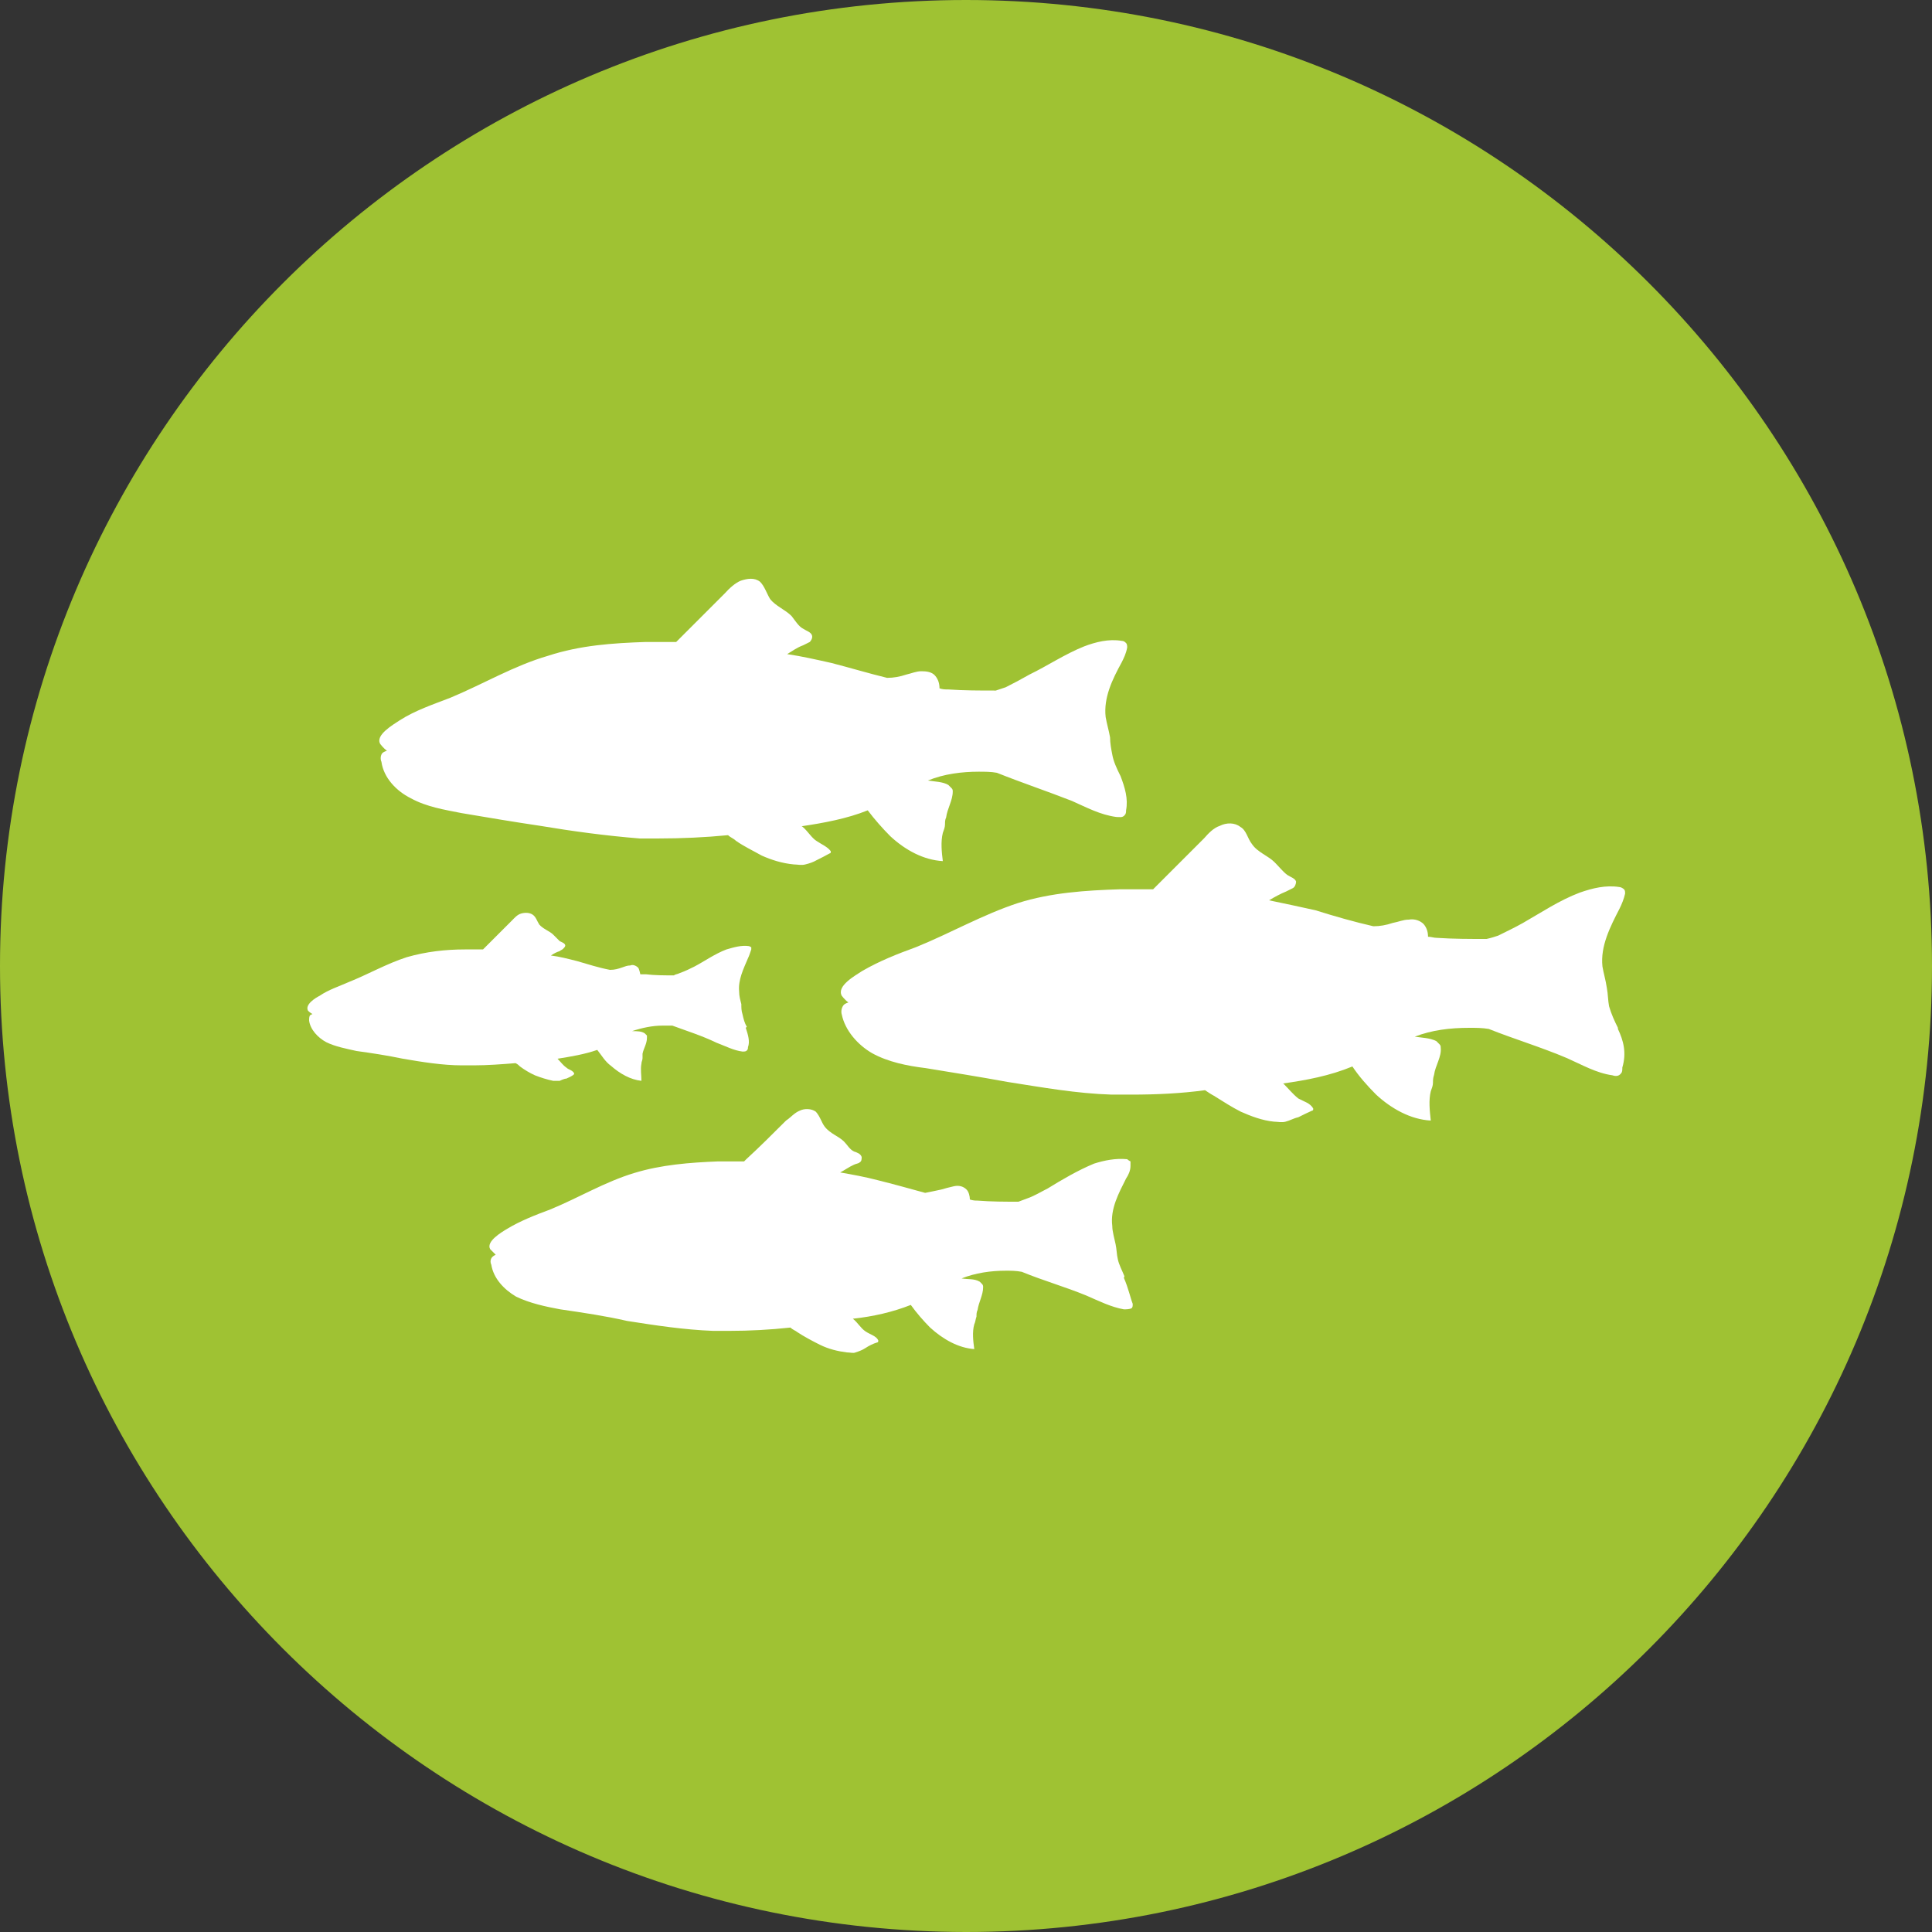
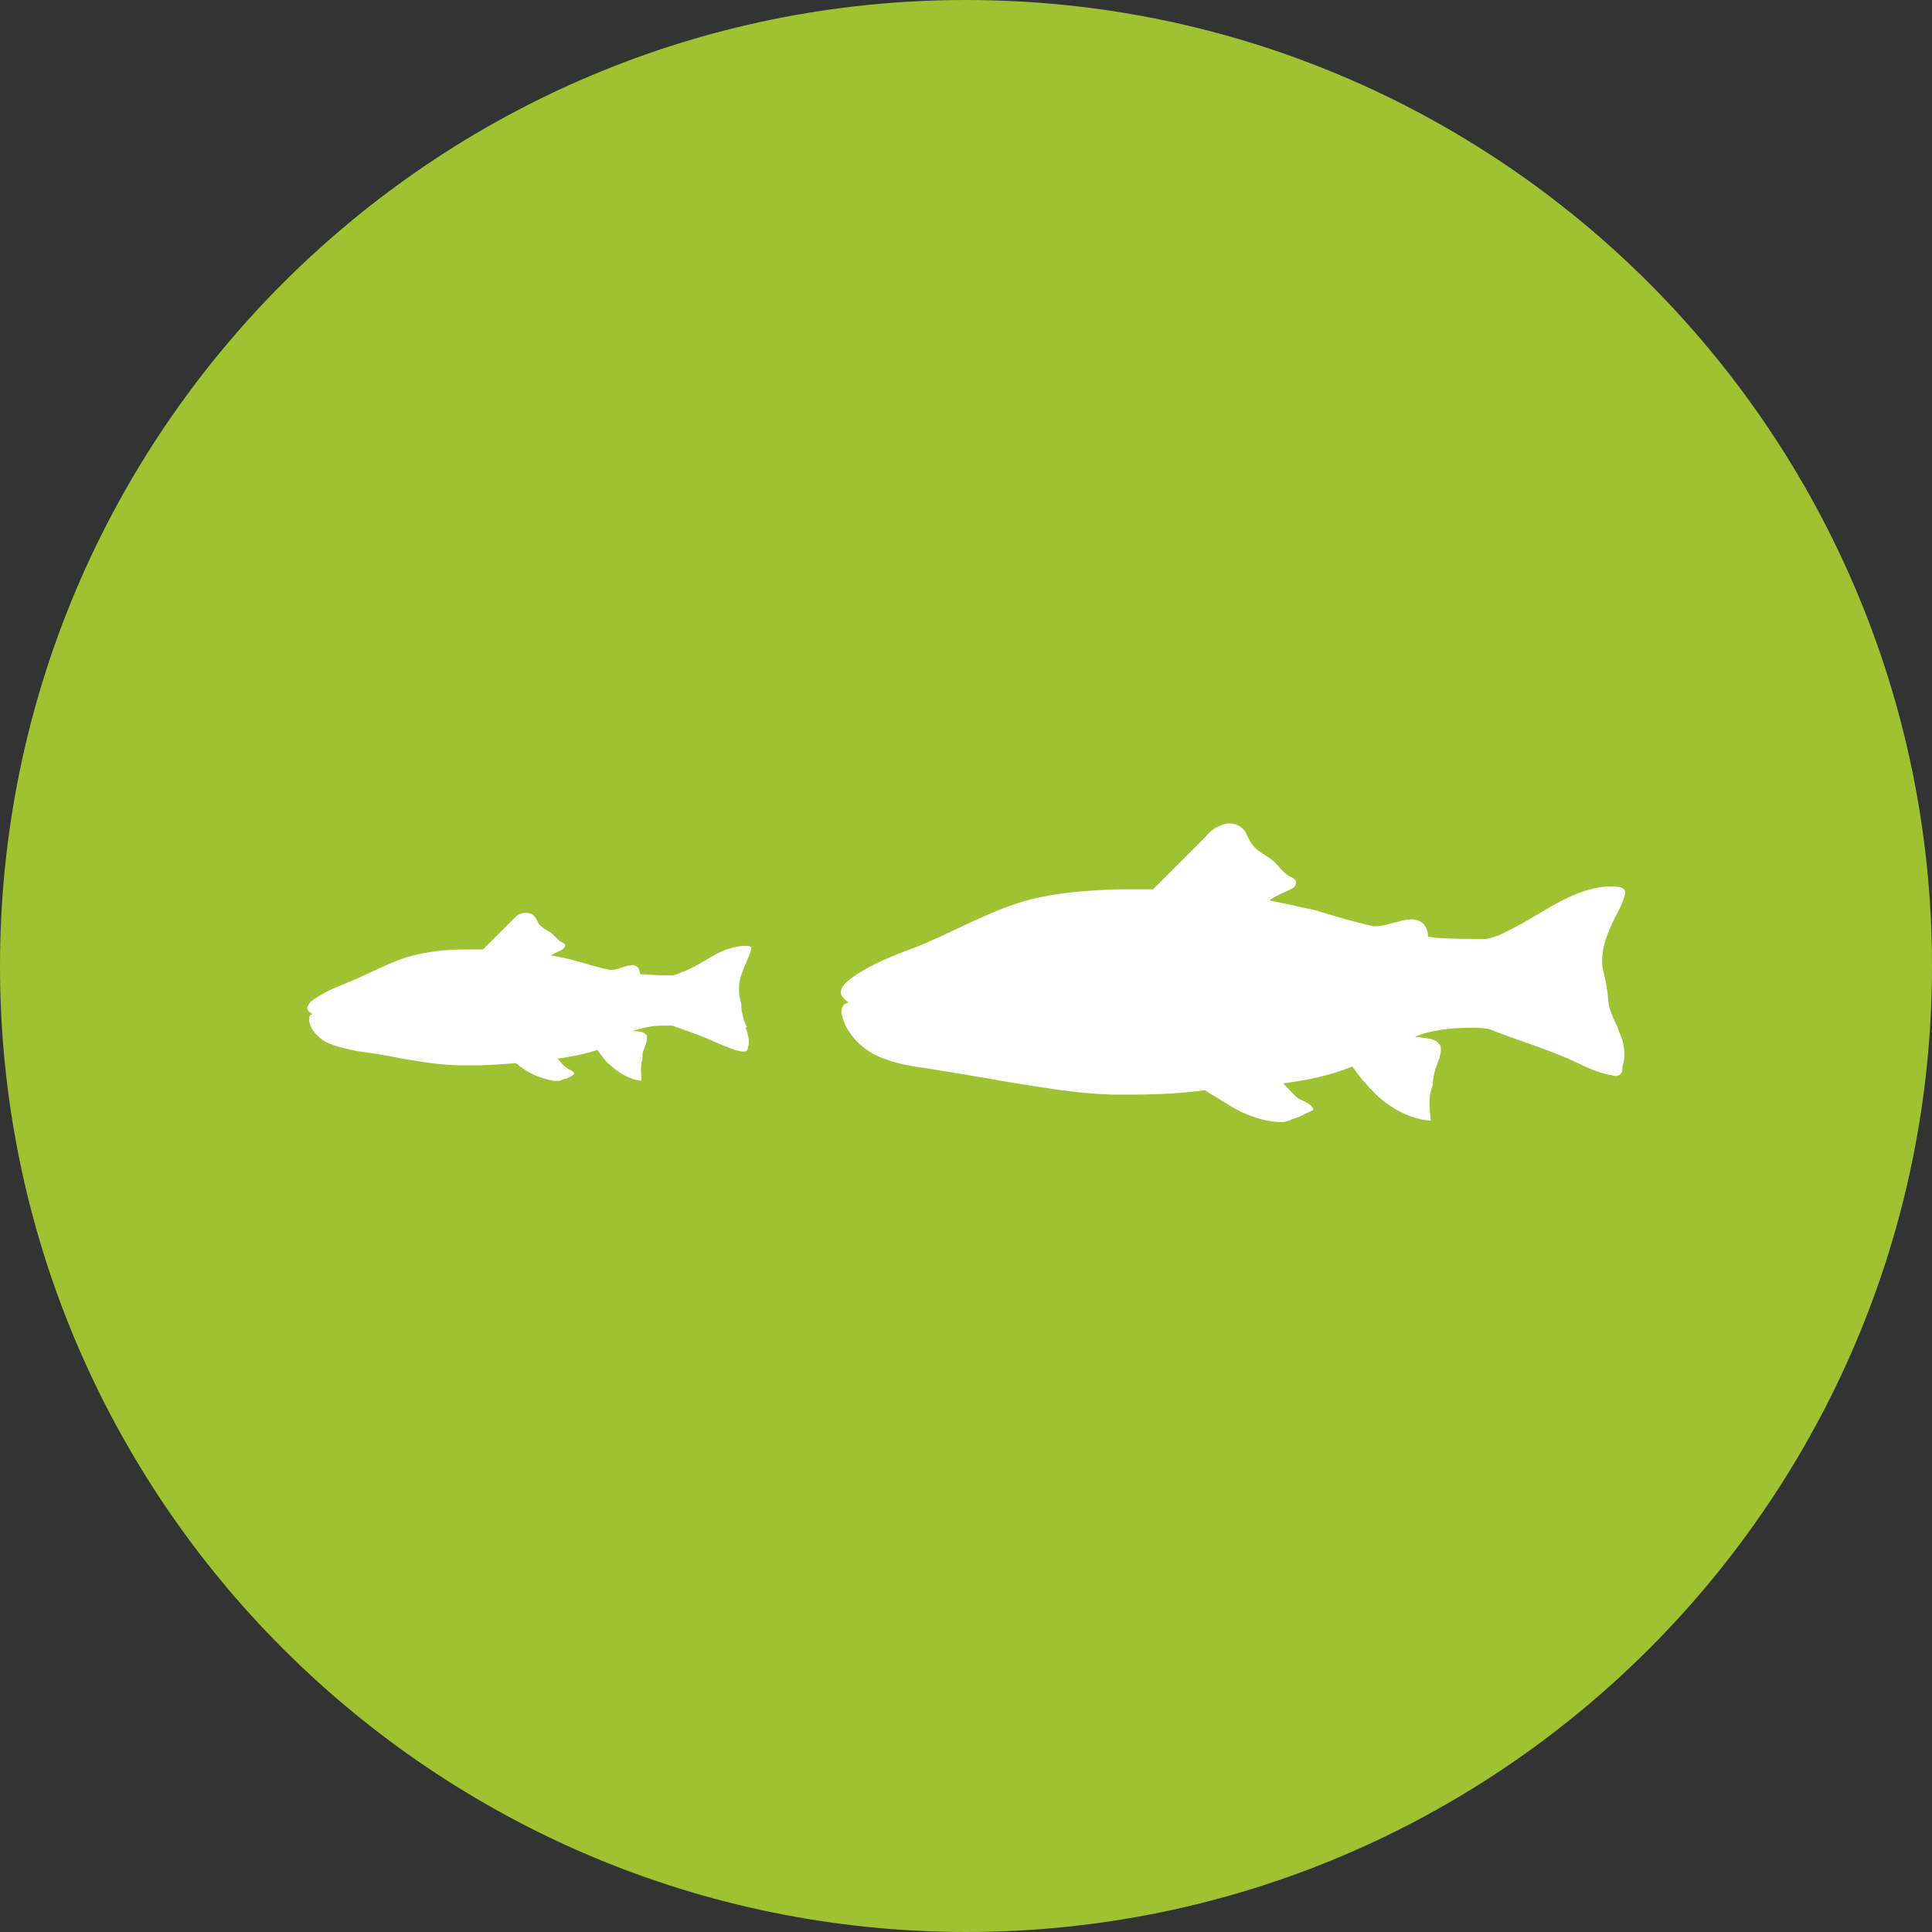
<svg xmlns="http://www.w3.org/2000/svg" id="Layer_1" viewBox="0 0 35 35">
  <rect x="0" y="0" width="35" height="35" fill="#333333" stroke="none" />
  <defs>
    <style>.cls-1{fill:#fff;}.cls-1,.cls-2{stroke-width:0px;}.cls-2{fill:#9fc233;}</style>
  </defs>
  <path class="cls-2" d="m17.5,35c9.66,0,17.5-7.84,17.5-17.5S27.16,0,17.5,0,0,7.84,0,17.5c0,9.66,7.84,17.49,17.5,17.5" />
  <g id="Layer_2">
-     <path class="cls-1" d="m20.29,14.04c-.06-.12-.12-.25-.14-.37-.02-.1-.04-.21-.04-.31-.02-.12-.06-.25-.08-.37-.04-.35.12-.68.29-.99.04-.08.08-.16.1-.27,0-.02,0-.06-.02-.08-.02-.02-.04-.04-.08-.04-.23-.04-.47.02-.68.1-.35.14-.66.35-.99.51-.14.08-.29.16-.43.23-.06.02-.12.04-.18.06-.29,0-.58,0-.86-.02-.06,0-.1,0-.16-.02,0-.08-.02-.16-.08-.23s-.16-.08-.25-.08-.18.04-.27.06c-.12.04-.23.06-.35.06-.33-.08-.66-.18-1.01-.27-.27-.06-.53-.12-.8-.16.1-.06.18-.12.29-.16l.12-.06s.06-.06.04-.12c-.02-.06-.1-.08-.16-.12-.08-.04-.14-.14-.21-.23-.12-.12-.29-.18-.39-.31-.06-.1-.1-.23-.18-.31-.1-.08-.23-.06-.35-.02-.1.04-.21.14-.29.23-.27.27-.55.55-.82.82l-.06.06h-.55c-.6.02-1.19.06-1.77.25-.62.18-1.17.51-1.77.76-.31.12-.64.23-.92.41-.12.08-.45.27-.35.43h0s.06.08.12.12h0s-.06.02-.08.04c-.04.04-.04.12-.02.16.04.29.27.53.53.66.29.16.62.21.92.27.47.08.95.16,1.42.23.6.1,1.19.18,1.81.23h.33c.43,0,.86-.02,1.27-.06.04.04.1.06.14.1.14.1.31.18.47.27.18.08.37.14.58.16.06,0,.14.02.21,0,.08-.02.14-.04.21-.08.08-.04.16-.08.23-.12,0,0,.02,0,.02-.02v-.02c-.06-.08-.16-.12-.25-.18-.1-.06-.16-.18-.27-.27h-.02c.41-.06.84-.14,1.21-.29.12.16.27.33.41.47.27.25.6.43.95.45-.02-.16-.04-.35,0-.51.02-.06.04-.1.04-.16,0-.04,0-.08.02-.12.02-.16.12-.31.12-.47,0-.02,0-.04-.02-.06l-.06-.06c-.1-.06-.25-.06-.37-.08.29-.12.62-.16.92-.16.1,0,.23,0,.33.02.45.18.9.33,1.36.51.27.12.51.25.8.29.06,0,.12.02.16-.04.02-.02.02-.06.02-.08.04-.21-.02-.41-.1-.62h0Z" />
    <path class="cls-1" d="m13.53,18.6c-.04-.06-.06-.14-.08-.23-.02-.06-.02-.12-.02-.18-.02-.08-.04-.14-.04-.23-.02-.21.08-.41.16-.6.02-.04.04-.1.06-.16v-.04s-.04-.02-.04-.02c-.14-.02-.27.02-.41.06-.21.08-.39.21-.58.31-.08.04-.16.08-.27.12-.04.02-.08.02-.1.04-.16,0-.35,0-.51-.02h-.1s-.02-.1-.04-.12c-.04-.04-.1-.06-.14-.04-.06,0-.1.02-.16.04s-.12.04-.21.04c-.21-.04-.39-.1-.6-.16-.16-.04-.31-.08-.47-.1.06-.04.1-.06.16-.08.02-.02.04-.02.06-.04s.04-.04.04-.06c0-.04-.06-.06-.1-.08-.04-.04-.08-.08-.12-.12-.06-.06-.18-.1-.25-.18-.04-.06-.06-.14-.12-.18s-.14-.04-.21-.02-.12.08-.16.12c-.16.16-.33.33-.49.49t-.04.04h-.33c-.35,0-.7.04-1.05.14-.37.12-.7.31-1.05.45-.18.08-.37.14-.53.25-.08.04-.27.16-.21.27h0s.04.04.08.06h0s-.04.02-.04.02c-.02.02-.02.06-.02.1.02.16.16.31.31.39.16.08.37.12.55.16.29.04.55.08.84.14.35.06.72.12,1.07.12h.21c.25,0,.51-.02.76-.04.04.02.06.04.08.06.08.06.18.12.27.16.1.04.23.08.33.1h.12s.08-.04.12-.04c.04-.02.1-.04.14-.08h0v-.02c-.04-.06-.1-.06-.14-.1-.06-.04-.1-.1-.16-.16h0c.25-.04.49-.08.72-.16.08.1.14.21.25.29.16.14.35.25.55.27,0-.1-.02-.21,0-.31,0-.04.02-.06.02-.1v-.08c.02-.1.08-.18.08-.29v-.04s-.02-.02-.04-.04c-.06-.04-.14-.04-.23-.04.18-.06.37-.1.55-.1h.18c.27.1.53.18.8.31.16.06.31.14.47.16.04,0,.06,0,.08-.02s.02-.04.02-.06c.04-.1,0-.23-.04-.35h0Z" />
    <path class="cls-1" d="m29.31,18.62c-.06-.12-.12-.25-.16-.39-.02-.1-.02-.23-.04-.33-.02-.14-.06-.27-.08-.39-.04-.37.14-.72.31-1.05.04-.08.08-.18.1-.27,0-.04,0-.06-.02-.08s-.06-.04-.08-.04c-.25-.04-.49.02-.72.1-.37.14-.68.35-1.03.55-.14.08-.31.16-.45.23-.06.02-.12.04-.21.06-.31,0-.6,0-.9-.02-.06,0-.1-.02-.16-.02,0-.08-.02-.16-.08-.23-.06-.06-.16-.1-.27-.08-.1,0-.18.04-.29.06-.12.04-.23.06-.35.06-.35-.08-.7-.18-1.05-.29-.27-.06-.55-.12-.84-.18.1-.06.21-.12.31-.16.04-.02.08-.04.12-.06s.06-.08.06-.12c-.02-.06-.1-.08-.16-.12-.08-.06-.14-.14-.23-.23-.12-.12-.31-.18-.41-.33-.08-.1-.1-.25-.21-.31-.1-.08-.25-.08-.37-.02-.12.04-.21.14-.29.23l-.86.86-.06.06h-.6c-.62.02-1.25.06-1.85.25-.64.21-1.23.55-1.85.8-.33.12-.66.25-.97.43-.12.08-.47.27-.37.45h0s.06.08.12.12h0s-.06.02-.08.04c-.04.04-.06.12-.04.18.06.29.29.55.55.7.29.16.64.23.97.27.49.08.99.16,1.48.25.64.1,1.25.21,1.89.23h.35c.45,0,.9-.02,1.34-.08.06.04.12.08.16.1.16.1.33.21.49.29.18.08.39.16.6.18.06,0,.14.02.21,0,.08-.02.14-.06.23-.08.08-.04.16-.08.25-.12,0,0,.02,0,.02-.02v-.02c-.06-.1-.16-.12-.27-.18-.1-.08-.18-.18-.27-.27h-.02c.43-.06.86-.14,1.27-.31.12.18.27.35.43.51.27.25.62.45.99.47-.02-.18-.04-.37,0-.53.02-.06.04-.1.04-.16,0-.04,0-.08.02-.14.02-.16.14-.33.12-.49,0-.02,0-.04-.02-.06-.02-.02-.04-.04-.06-.06-.12-.06-.27-.06-.39-.08.31-.12.64-.16.99-.16.12,0,.23,0,.35.02.45.18.95.33,1.42.53.27.12.53.27.82.31.06.02.12.02.16-.04.02-.02.02-.06.02-.1.08-.27.02-.49-.08-.7h0Z" />
-     <path class="cls-1" d="m20.37,23.12c-.04-.1-.1-.21-.12-.31-.02-.08-.02-.18-.04-.27-.02-.1-.06-.23-.06-.33-.04-.31.12-.6.25-.86.04-.06.08-.14.08-.23v-.08s-.04-.02-.06-.04c-.21-.02-.41.02-.6.08-.29.12-.58.29-.84.45-.12.06-.25.14-.37.18-.06.02-.1.04-.16.06-.25,0-.49,0-.74-.02-.04,0-.08,0-.14-.02,0-.06-.02-.14-.06-.18-.06-.06-.14-.08-.23-.06s-.16.04-.23.06c-.1.02-.18.04-.29.06-.29-.08-.58-.16-.86-.23-.23-.06-.45-.1-.68-.14.08-.04.16-.1.25-.14.04-.02.08-.02.1-.04.04-.02.04-.06.04-.1-.02-.06-.08-.08-.14-.1-.08-.04-.12-.12-.18-.18-.1-.1-.25-.14-.35-.27-.06-.08-.08-.18-.16-.27-.08-.06-.21-.06-.29-.02-.1.04-.16.12-.25.18-.25.25-.47.47-.72.7l-.04.04h-.47c-.51.02-1.03.06-1.52.21-.53.16-1.01.45-1.52.66-.27.1-.55.21-.78.35-.1.06-.39.23-.31.37h0s.06.06.1.1h0s-.04.02-.06.04c-.04.04-.04.1-.02.14.04.25.23.45.45.58.25.12.53.18.8.23.41.06.82.12,1.21.21.51.08,1.03.16,1.56.18h.29c.37,0,.74-.02,1.11-.06.04.04.1.06.12.08.12.08.27.16.41.23.16.08.33.12.49.14.06,0,.12.02.16,0,.06-.02.12-.04.18-.08.06-.04.14-.08.21-.1,0,0,.02,0,.02-.02v-.02c-.04-.08-.14-.1-.23-.16s-.14-.16-.23-.23h0c.37-.04.72-.12,1.05-.25.1.14.23.29.35.41.23.21.51.37.8.39-.02-.14-.04-.31,0-.45.02-.04.02-.08.04-.14,0-.04,0-.08.02-.12.02-.14.1-.27.1-.41,0-.02,0-.04-.02-.06l-.04-.04c-.1-.06-.21-.04-.33-.06.25-.1.53-.14.8-.14.1,0,.18,0,.29.02.39.16.78.27,1.17.43.23.1.45.21.68.25.04,0,.1,0,.14-.02.02-.02.02-.04.02-.08-.04-.1-.08-.29-.16-.47h0Z" />
  </g>
</svg>